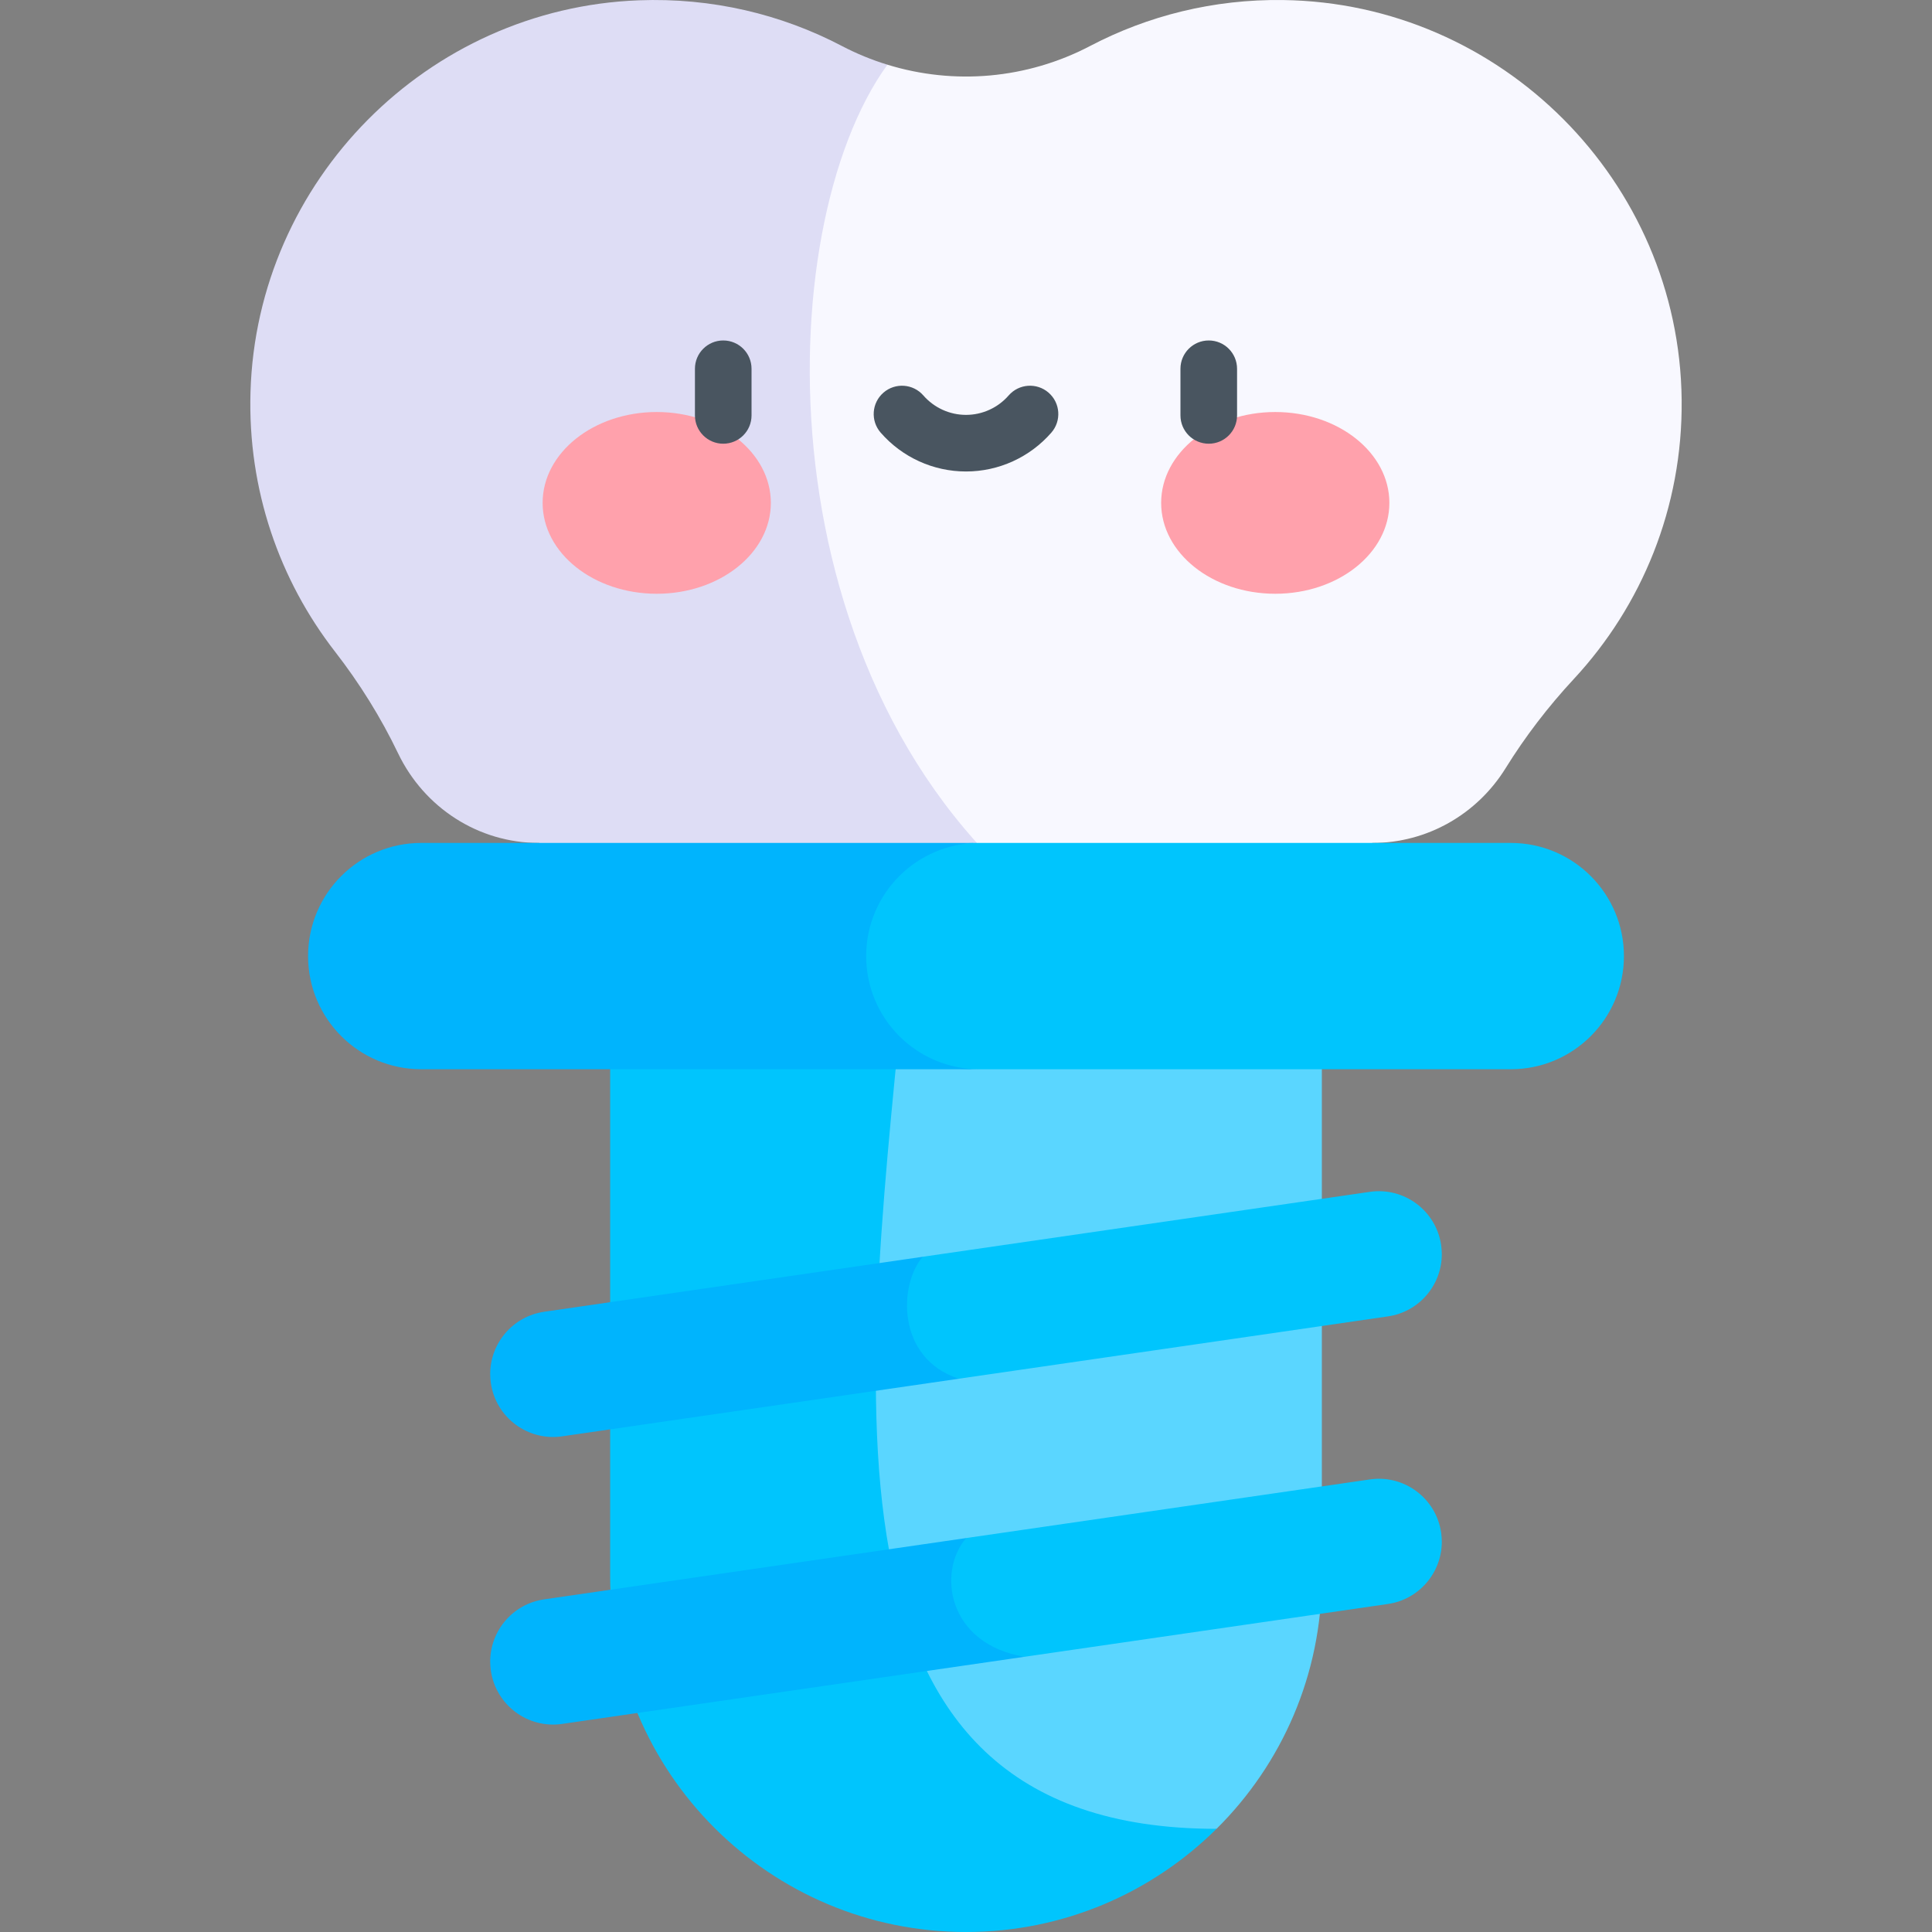
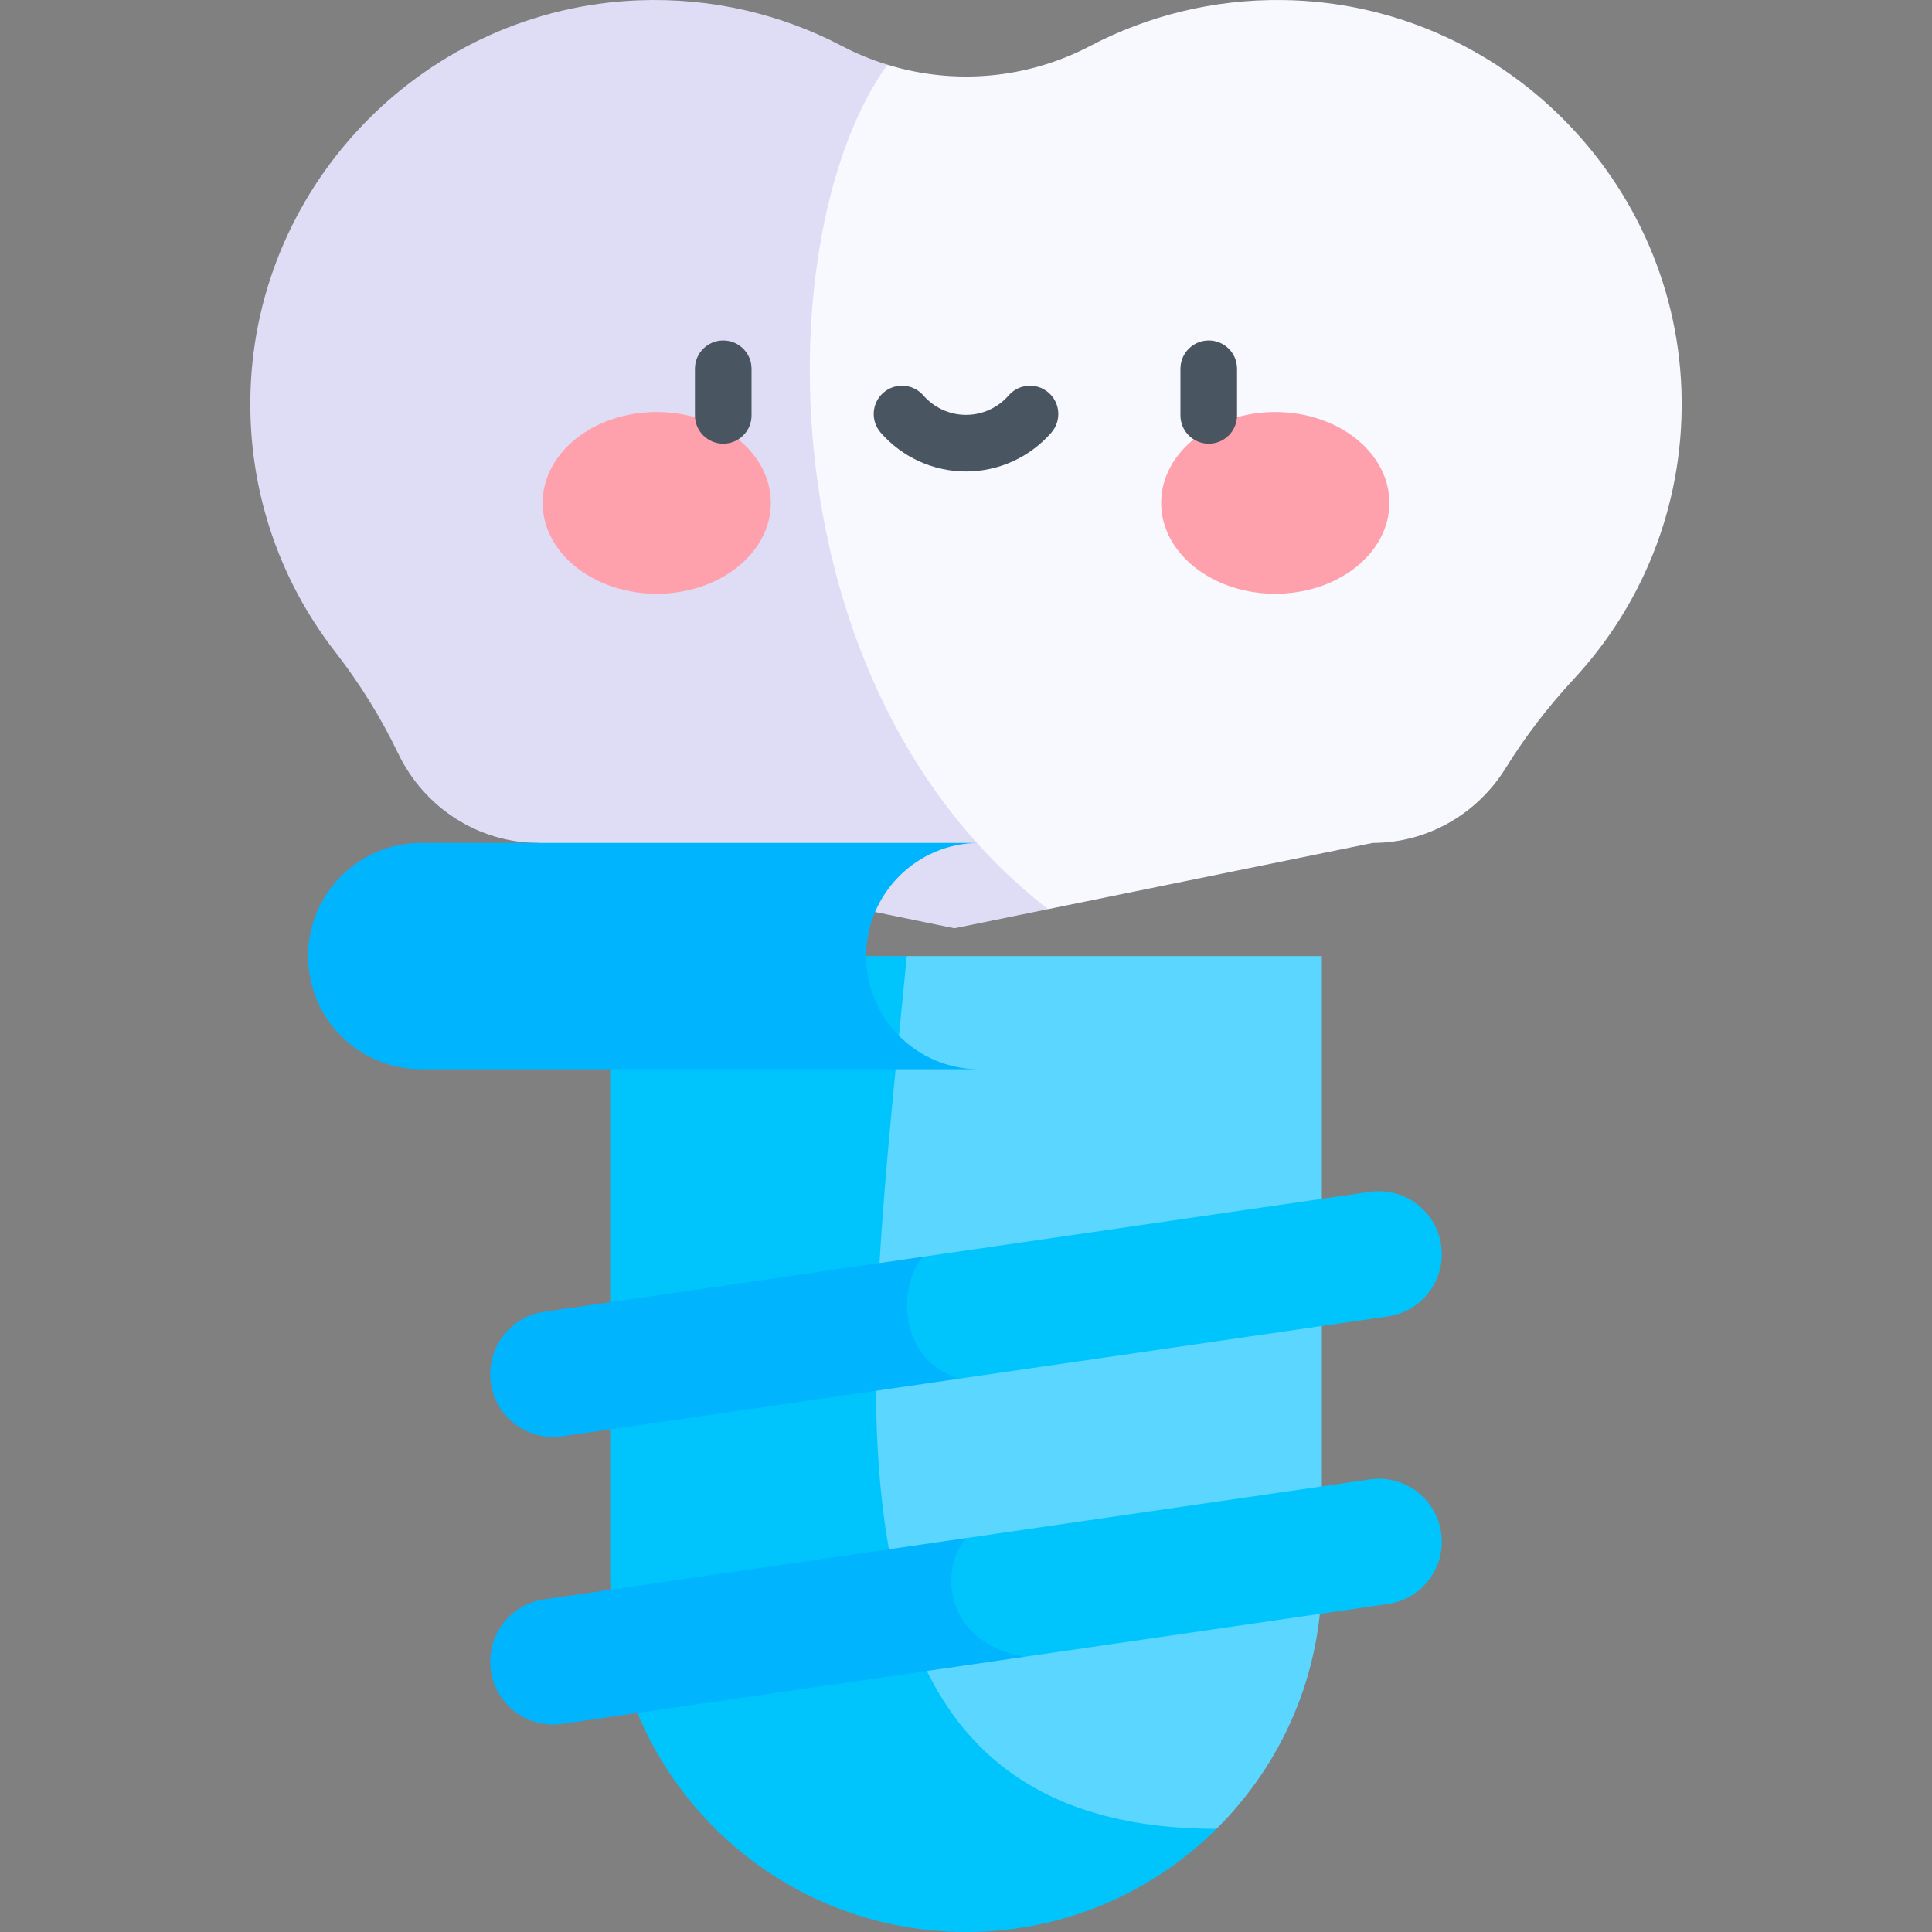
<svg xmlns="http://www.w3.org/2000/svg" id="Capa_1" enable-background="new 0 0 512 512" viewBox="0 0 512 512">
  <rect x="0" y="0" width="512" height="512" fill="#808080" stroke="none" />
  <g>
    <g>
      <path d="m350.303 253.373v164.324c0 26.187-10.673 49.881-27.908 66.962-118.112 27.341-115.046-144.132-82.085-231.286z" fill="#5ad6ff" />
      <path d="m322.395 484.659c-17.049 16.905-40.496 27.341-66.395 27.341-52.086 0-94.303-42.217-94.303-94.303v-164.324h78.613c-10.768 112.001-29.017 231.286 82.085 231.286z" fill="#00c5fd" />
      <path d="m445.657 105.954c.299 28.608-10.611 54.651-28.608 74.019-6.789 7.314-12.847 15.216-18.049 23.612-7.582 12.228-20.82 19.8-35.212 19.8l-86.041 17.554c-111.22-39.652-99.723-207.611-42.577-223.797 17.719 5.46 37.025 3.801 53.765-4.976 15.236-7.984 32.626-12.403 51.066-12.156 57.855.762 105.048 48.089 105.656 105.944z" fill="#f8f8ff" />
      <path d="m277.747 240.939-24.827 5.068-110.157-22.623c-15.968 0-30.339-9.323-37.252-23.715-4.574-9.539-10.219-18.595-16.761-27.022-14.66-18.894-23.128-42.825-22.365-68.765 1.638-56 46.873-101.668 102.864-103.8 19.46-.742 37.828 3.709 53.817 12.084 3.915 2.05 7.963 3.709 12.105 4.976-31.628 43.679-33.461 164.757 42.576 223.797z" fill="#deddf5" />
      <g>
-         <path d="m430.358 253.373c0 16.565-13.423 29.989-29.988 29.989h-140.84c-17.484 0-25.719-3.358-31.148-8.777-5.419-5.429-8.777-12.929-8.777-21.211 0-16.555 12.531-29.989 39.926-29.989h140.84c8.282 0 15.782 3.358 21.201 8.787 5.428 5.429 8.786 12.928 8.786 21.201z" fill="#00c5fd" />
        <path d="m238.319 274.584c5.429 5.419 12.929 8.777 21.211 8.777h-147.9c-8.283 0-15.782-3.358-21.201-8.777-5.429-5.429-8.787-12.929-8.787-21.211 0-16.555 13.423-29.989 29.989-29.989h147.9c-16.565 0-29.988 13.434-29.988 29.989-.001 8.282 3.357 15.782 8.776 21.211z" fill="#00b4fd" />
      </g>
      <path d="m382.094 332.377c0 8.149-5.985 15.278-14.288 16.483l-113.681 16.514c-24.669 0-23.464-26.121-9.591-32.317l118.481-17.204c9.117-1.319 17.575 4.996 18.904 14.114.114.814.175 1.617.175 2.41z" fill="#00c5fd" />
      <path d="m254.125 365.374-105.14 15.267c-9.117 1.329-17.575-4.986-18.904-14.103-.113-.814-.175-1.617-.175-2.411 0-8.149 5.985-15.278 14.289-16.493l100.34-14.577c-6.357 7.284-7.058 26.95 9.59 32.317z" fill="#00b4fd" />
      <path d="m382.094 408.58c0 8.159-5.985 15.288-14.288 16.493l-96.291 13.99c-27.46 0-31.746-23.587-15.463-31.462l106.964-15.535c9.117-1.329 17.575 4.996 18.904 14.103.113.814.174 1.618.174 2.411z" fill="#00c5fd" />
      <path d="m271.515 439.063-122.53 17.791c-9.117 1.329-17.575-4.996-18.904-14.103-.113-.814-.175-1.617-.175-2.411 0-8.159 5.985-15.288 14.289-16.493l111.857-16.246c-7.706 8.911-5.028 28.073 15.463 31.462z" fill="#00b4fd" />
    </g>
    <g>
      <g fill="#ffa1ac">
        <ellipse cx="174.042" cy="133.271" rx="30.241" ry="24.082" />
        <ellipse cx="337.958" cy="133.271" rx="30.241" ry="24.082" />
      </g>
      <g>
        <path d="m191.666 117.589c-4.143 0-7.5-3.358-7.5-7.5v-12.362c0-4.142 3.357-7.5 7.5-7.5s7.5 3.358 7.5 7.5v12.362c0 4.142-3.357 7.5-7.5 7.5z" fill="#495560" />
      </g>
      <g>
        <path d="m320.333 117.589c-4.143 0-7.5-3.358-7.5-7.5v-12.362c0-4.142 3.357-7.5 7.5-7.5s7.5 3.358 7.5 7.5v12.362c0 4.142-3.357 7.5-7.5 7.5z" fill="#495560" />
      </g>
      <g>
        <path d="m256 124.948c-8.668 0-16.91-3.754-22.615-10.299-2.722-3.123-2.396-7.86.727-10.582 3.122-2.722 7.859-2.397 10.582.726 2.854 3.276 6.976 5.155 11.307 5.155s8.452-1.879 11.307-5.155c2.722-3.123 7.46-3.448 10.582-.726 3.123 2.721 3.448 7.459.727 10.582-5.707 6.545-13.949 10.299-22.617 10.299z" fill="#495560" />
      </g>
    </g>
  </g>
  <g />
  <g />
  <g />
  <g />
  <g />
  <g />
  <g />
  <g />
  <g />
  <g />
  <g />
  <g />
  <g />
  <g />
  <g />
</svg>